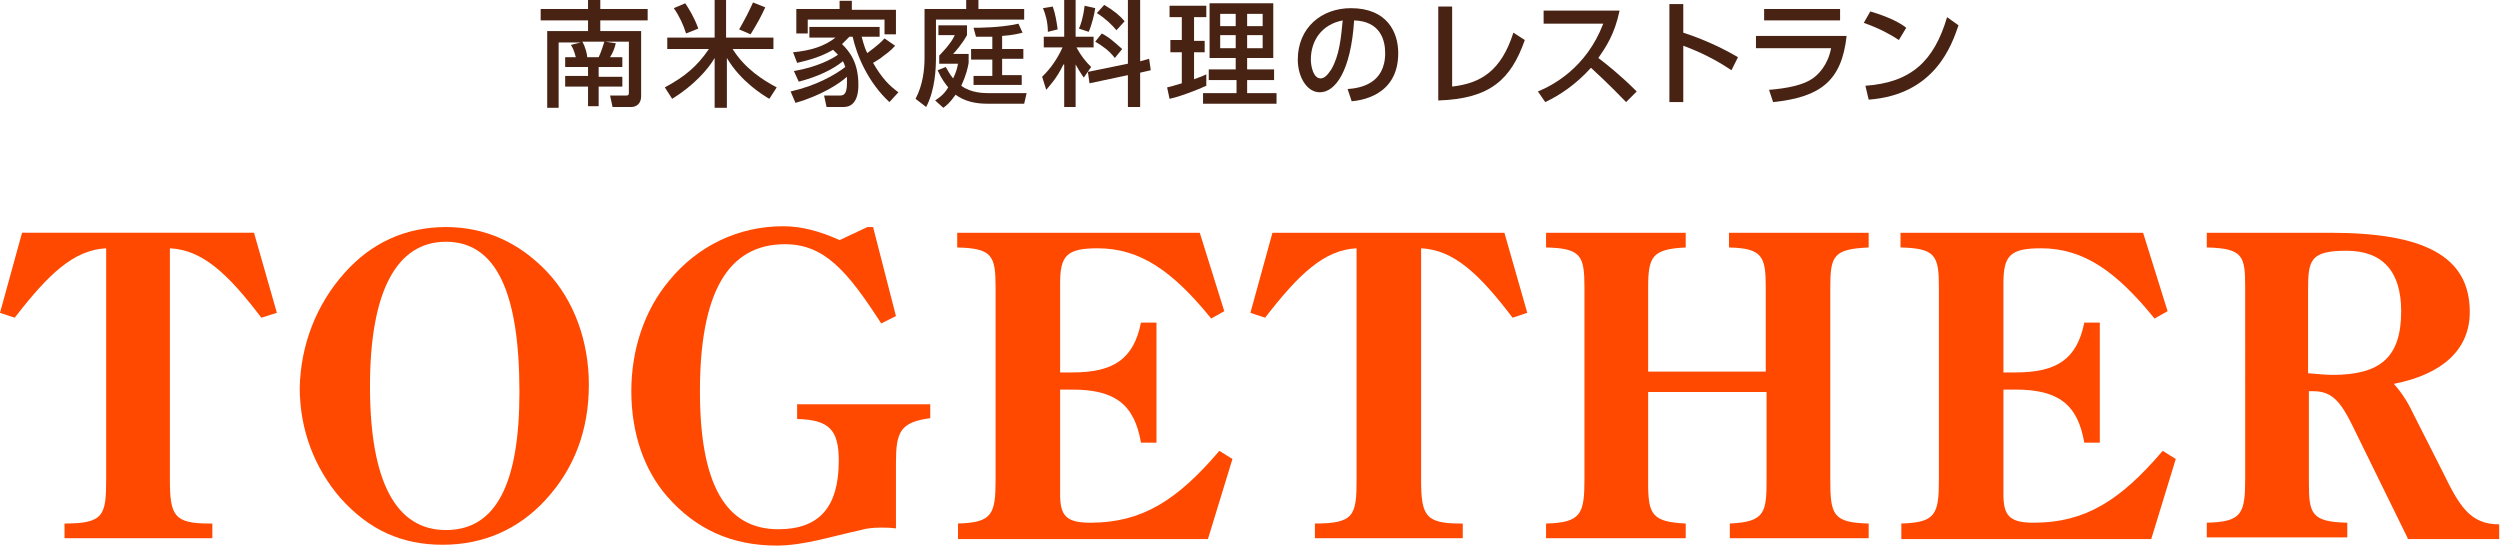
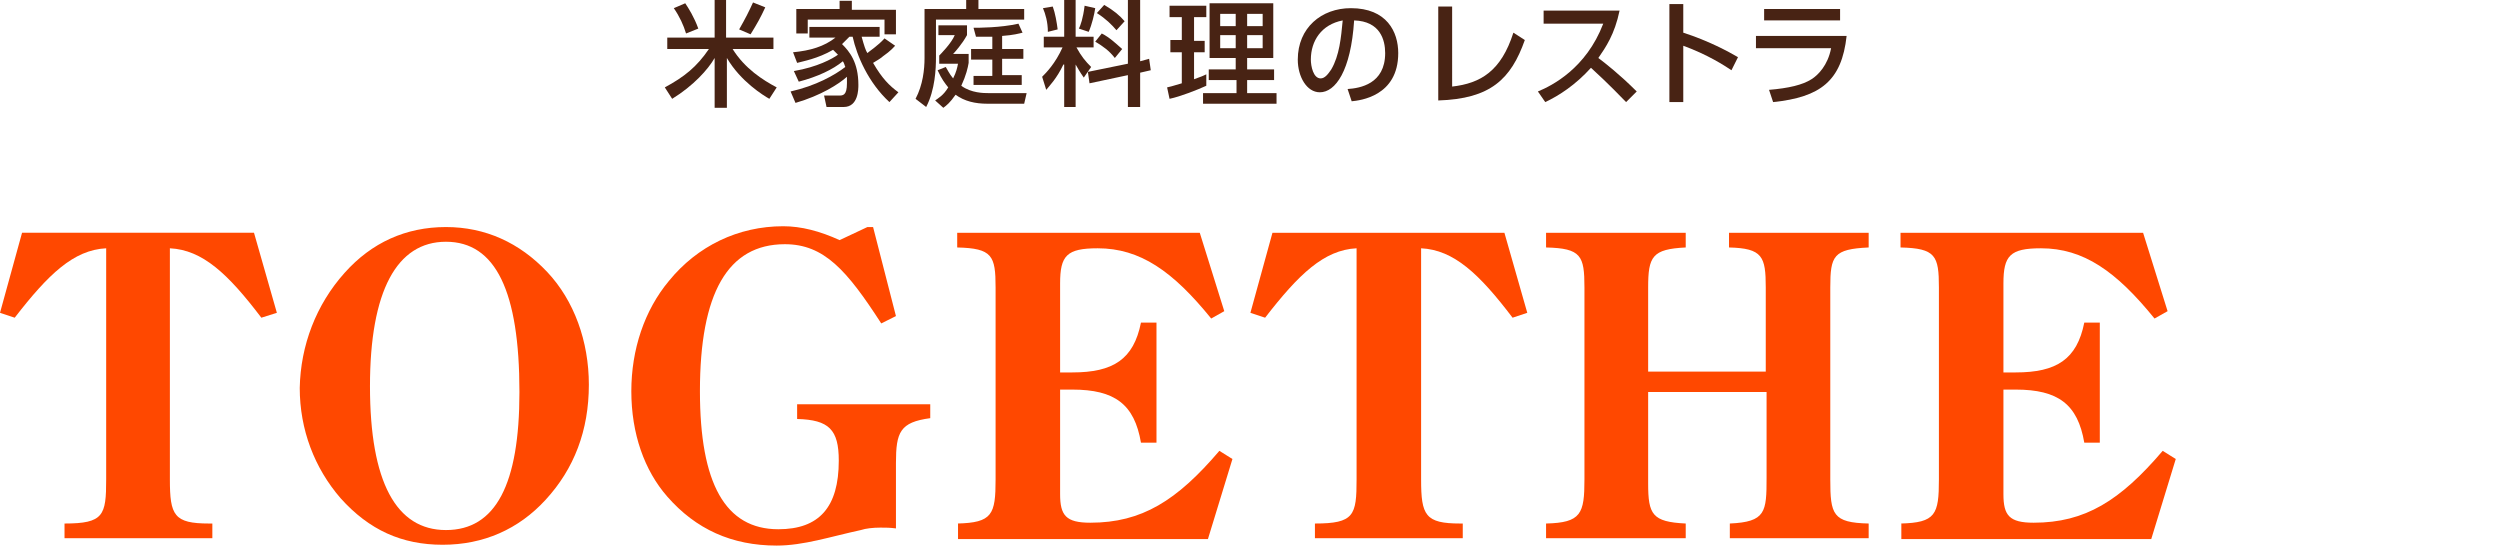
<svg xmlns="http://www.w3.org/2000/svg" version="1.1" id="レイヤー_1" x="0px" y="0px" viewBox="0 0 306.1 66.8" style="enable-background:new 0 0 306.1 66.8;" xml:space="preserve">
  <style type="text/css">
	.st0{fill:#FF4800;}
	.st1{fill:#482314;}
</style>
  <g>
    <path class="st0" d="M7.9,64.1c4.8,0,5.1-1,5.1-5.4V30.4c-4,0.2-7.1,3.2-11.2,8.5L0,38.3l2.7-9.8h28.4l2.8,9.8L32,38.9   c-4.1-5.4-7.2-8.3-11.2-8.5v28.3c0,4.4,0.5,5.4,4.8,5.4H26v1.8H7.9V64.1z" />
    <path class="st0" d="M42.2,33.4c3.3-3.7,7.5-5.6,12.4-5.6c4.8,0,9,1.9,12.4,5.5c3.3,3.5,5.1,8.5,5.1,13.8c0,5.6-1.8,10.3-5.3,14.1   c-3.3,3.6-7.6,5.5-12.6,5.5c-5,0-9-1.8-12.5-5.7c-3.2-3.7-5-8.4-5-13.5C36.8,42.3,38.7,37.3,42.2,33.4z M54.6,64.9   c6.1,0,9-5.6,9-16.9c0-12.3-2.9-18.4-9-18.4c-6,0-9.3,6-9.3,17.7S48.5,64.9,54.6,64.9z" />
    <path class="st0" d="M97.6,49.5h16.3v1.7c-3.7,0.5-4.2,1.7-4.2,5.5v8c-0.7-0.1-1.3-0.1-1.9-0.1c-0.9,0-1.8,0.1-2.4,0.3   c-3.7,0.8-7,1.9-10.3,1.9c-5.5,0-9.9-2-13.4-6c-2.8-3.2-4.4-7.7-4.4-12.9c0-5.1,1.6-9.9,4.6-13.5c3.5-4.3,8.5-6.7,14-6.7   c2.2,0,4.5,0.6,6.9,1.7l3.4-1.6h0.7l2.8,10.9l-1.8,0.9c-4.2-6.5-7-9.7-11.8-9.7c-7,0-10.4,6-10.4,18c0,11.3,3.1,16.9,9.6,16.9   c5,0,7.4-2.7,7.4-8.4c0-3.8-1.2-5-5.1-5.1V49.5z" />
    <path class="st0" d="M117.2,64.1c4.3-0.1,4.7-1.1,4.7-5.4V35.2c0-3.9-0.4-4.8-4.7-4.9v-1.8h29.7l3,9.6l-1.6,0.9   c-4.7-5.8-8.7-8.6-13.9-8.6c-3.8,0-4.6,0.9-4.6,4.3v10.9h1.5c5,0,7.5-1.6,8.4-6.1h1.9v14.7h-1.9c-0.8-4.7-3.2-6.5-8.4-6.5h-1.5   v12.8c0,2.6,0.7,3.5,3.7,3.5c6.3,0,10.6-2.7,15.8-8.8l1.6,1l-3,9.8h-30.6V64.1z" />
    <path class="st0" d="M161,64.1c4.8,0,5.1-1,5.1-5.4V30.4c-4,0.2-7.1,3.2-11.2,8.5l-1.8-0.6l2.7-9.8h28.4l2.8,9.8l-1.8,0.6   c-4.1-5.4-7.2-8.3-11.2-8.5v28.3c0,4.4,0.5,5.4,4.8,5.4h0.3v1.8H161V64.1z" />
    <path class="st0" d="M189.3,64.1c4.3-0.1,4.7-1.2,4.7-5.4V35.2c0-3.9-0.4-4.8-4.7-4.9v-1.8h17.1v1.8c-4.1,0.2-4.6,1.1-4.6,4.9v10.3   h14.4V35.2c0-3.8-0.4-4.8-4.5-4.9v-1.8h17.1v1.8c-4.3,0.2-4.7,1-4.7,4.9v23.5c0,4.3,0.3,5.3,4.7,5.4v1.8h-17v-1.8   c4.4-0.2,4.5-1.4,4.5-5.6V48h-14.5v11.2c0,3.8,0.5,4.7,4.6,4.9v1.8h-17.1V64.1z" />
    <path class="st0" d="M232.7,64.1c4.3-0.1,4.7-1.1,4.7-5.4V35.2c0-3.9-0.4-4.8-4.7-4.9v-1.8h29.7l3,9.6l-1.6,0.9   c-4.7-5.8-8.7-8.6-13.9-8.6c-3.8,0-4.6,0.9-4.6,4.3v10.9h1.5c5,0,7.5-1.6,8.4-6.1h1.9v14.7h-1.9c-0.8-4.7-3.2-6.5-8.4-6.5h-1.5   v12.8c0,2.6,0.7,3.5,3.7,3.5c6.3,0,10.6-2.7,15.8-8.8l1.6,1l-3,9.8h-30.6V64.1z" />
-     <path class="st0" d="M294.8,65.9l-5.3-10.8c-2.3-4.6-3.1-7.2-6.2-7.2h-0.6v11.2c0,3.8,0.3,4.8,4.7,4.9v1.8h-17.2v-1.8   c4.3-0.1,4.7-1.1,4.7-5.4V35.2c0-3.8-0.2-4.8-4.7-4.9v-1.8h15.1c11.4,0,17.1,2.8,17.1,9.7c0,4.5-3.2,7.6-9.3,8.8   c0.9,1,1.7,2.2,2.3,3.5l3.7,7.3c2,4.1,3.3,6.4,6.9,6.4v1.8H294.8z M285.6,45.9c5.9,0,8.4-2.2,8.4-7.8c0-4.9-2.3-7.4-6.7-7.4   c-4.5,0-4.7,1.2-4.7,4.9v10.1C283.8,45.8,284.8,45.9,285.6,45.9z" />
  </g>
  <g>
-     <path class="st1" d="M75.4,5.3C75.2,6.1,75,6.5,74.7,7h1.5v1.2h-2.9v1.2h2.9v1.2h-2.9v2.4H72v-2.4h-2.8V9.3H72V8.2h-2.8V7h1.3   c-0.2-0.8-0.4-1.2-0.6-1.5l1.2-0.3h-2.7v8H67V3.8h5V2.5h-5.8V1.1H72V0h1.5v1.1h5.8v1.4h-5.8v1.3h5v8c0,0.9-0.6,1.3-1.2,1.3H75   l-0.3-1.4h1.9c0.2,0,0.4,0,0.4-0.3V5.1h-2.9L75.4,5.3z M73.3,7c0.3-0.6,0.5-1.3,0.7-1.9h-2.7c0.4,0.7,0.6,1.6,0.6,1.9H73.3z" />
    <path class="st1" d="M88.9,0v4.6h5.8V6h-5c1.5,2.4,3.7,3.8,5.4,4.7l-0.9,1.4c-0.7-0.4-3.5-2.1-5.2-5v6.1h-1.5V7.1   c-0.8,1.4-2.6,3.4-5.2,5l-0.9-1.4c2.4-1.3,3.9-2.5,5.4-4.7h-5.1V4.6h5.8V0H88.9z M83.9,0.4C84.3,1,85,2.1,85.5,3.5l-1.5,0.6   C83.7,3.1,83.2,2,82.5,1L83.9,0.4z M93.7,0.9c-0.6,1.3-1,2-1.8,3.3l-1.4-0.6c0.8-1.4,1.2-2.2,1.7-3.3L93.7,0.9z" />
    <path class="st1" d="M109.6,5.6c-0.2,0.2-0.5,0.6-1.5,1.3c-0.2,0.2-0.7,0.5-1.2,0.8c1.1,1.9,2,2.8,3.1,3.6l-1.1,1.2   c-2.6-2.4-4-5.7-4.5-8h-0.4c-0.2,0.2-0.4,0.4-0.9,0.9c0.9,0.9,2,2.2,2,5c0,0.5,0,2.7-1.8,2.7h-2.1l-0.3-1.4h1.8c0.5,0,1,0,1-1.5   c0-0.4,0-0.6,0-0.8c-1,0.9-3.2,2.3-6.3,3.2l-0.6-1.4c3.1-0.7,5.4-2,6.7-3c-0.1-0.2-0.1-0.4-0.3-0.7c-1.2,1-3.1,1.9-5.4,2.5   l-0.6-1.3c2.9-0.5,4.7-1.5,5.4-2c-0.2-0.2-0.4-0.4-0.6-0.6c-1.9,1.1-3.7,1.4-4.4,1.6l-0.5-1.3c2.1-0.2,3.8-0.7,5.2-1.8h-3.2V3.3   h8.6v1.2h-2.2c0.3,1.1,0.5,1.7,0.7,2c0.2-0.2,1.3-0.9,2.1-1.8L109.6,5.6z M102.8,1.2V0.1h1.5v1.1h5.4v3h-1.4V2.4h-9.4v1.7h-1.4v-3   H102.8z" />
    <path class="st1" d="M113.2,1.1h5.1V0h1.5v1.1h5.6v1.3h-10.8V7c0,1.4-0.1,4-1.2,6.1l-1.3-1c0.9-1.7,1.1-3.6,1.1-5V1.1z M115.8,8.2   c0.2,0.3,0.4,0.8,0.9,1.4c0.4-0.8,0.5-1.3,0.6-1.8H115v-1c0.1-0.1,1.5-1.5,1.9-2.5h-2V3.1h3.5v1.2c-0.6,1.1-1.5,2.1-1.7,2.3h1.9   v1.1c-0.1,0.6-0.3,1.5-0.9,2.8c1.2,0.9,2.8,0.9,3.3,0.9h4.7l-0.3,1.3h-4.5c-1.5,0-2.8-0.3-3.9-1.1c-0.7,1-1.1,1.3-1.5,1.6l-1-0.9   c0.4-0.3,1-0.6,1.6-1.6c-0.4-0.5-0.8-1-1.3-2.1L115.8,8.2z M121.5,4.5c-0.8,0-1.4,0-2,0l-0.3-1.1c0.6,0,3.3,0,5.5-0.5l0.5,1.1   c-0.4,0.1-1.1,0.3-2.5,0.4V6h2.6v1.2h-2.6v2h2.4v1.2h-5.9V9.3h2.3v-2h-2.6V6h2.6V4.5z" />
-     <path class="st1" d="M130.2,7.9c-0.8,1.7-1.7,2.6-2.1,3.1l-0.5-1.6c0.5-0.5,1.6-1.6,2.5-3.6h-2.3V4.5h2.5V0h1.4v4.5h2.2v1.3h-2.1   c0.6,1.1,1.1,1.7,1.8,2.4l-0.9,1.3c-0.5-0.7-0.7-1.1-1-1.6v5.2h-1.4V7.9z M128.9,0.8c0.3,0.8,0.5,2,0.6,2.8l-1.2,0.3   c0-1.2-0.3-2.2-0.6-2.9L128.9,0.8z M134.1,1c-0.1,0.7-0.4,2-0.8,2.9l-1.2-0.4c0.2-0.4,0.5-1.2,0.7-2.8L134.1,1z M138.1,7.8V0h1.5   v7.5l1.1-0.3l0.2,1.4l-1.3,0.3v4.2h-1.5V9.2l-4.7,1l-0.2-1.4L138.1,7.8z M134.9,4.1c1,0.5,1.8,1.3,2.5,1.9l-0.9,1.1   c-0.7-0.9-1.4-1.4-2.4-2L134.9,4.1z M135.2,0.6c1.2,0.7,1.9,1.3,2.5,2l-1,1.1c-0.6-0.7-1.3-1.4-2.4-2.1L135.2,0.6z" />
+     <path class="st1" d="M130.2,7.9c-0.8,1.7-1.7,2.6-2.1,3.1l-0.5-1.6c0.5-0.5,1.6-1.6,2.5-3.6h-2.3V4.5h2.5V0h1.4v4.5h2.2v1.3h-2.1   c0.6,1.1,1.1,1.7,1.8,2.4l-0.9,1.3c-0.5-0.7-0.7-1.1-1-1.6v5.2h-1.4V7.9z M128.9,0.8c0.3,0.8,0.5,2,0.6,2.8l-1.2,0.3   c0-1.2-0.3-2.2-0.6-2.9L128.9,0.8z M134.1,1c-0.1,0.7-0.4,2-0.8,2.9l-1.2-0.4c0.2-0.4,0.5-1.2,0.7-2.8L134.1,1z M138.1,7.8V0h1.5   v7.5l1.1-0.3l0.2,1.4l-1.3,0.3v4.2h-1.5V9.2l-4.7,1l-0.2-1.4L138.1,7.8z M134.9,4.1c1,0.5,1.8,1.3,2.5,1.9l-0.9,1.1   c-0.7-0.9-1.4-1.4-2.4-2z M135.2,0.6c1.2,0.7,1.9,1.3,2.5,2l-1,1.1c-0.6-0.7-1.3-1.4-2.4-2.1L135.2,0.6z" />
    <path class="st1" d="M142.9,10.7c0.4-0.1,0.5-0.1,1.8-0.5V6.4h-1.4V4.9h1.4V2.1h-1.5V0.7h4.5v1.4h-1.5v2.9h1.3v1.4h-1.3v3.3   c0.5-0.2,0.9-0.3,1.5-0.6v1.4c-1.1,0.5-3.1,1.3-4.5,1.6L142.9,10.7z M148.1,0.4h7.8v6.7h-3.2v1.4h3.3v1.3h-3.3v1.6h3.6v1.3h-9v-1.3   h4.1V9.8H148V8.5h3.3V7.1h-3.2V0.4z M149.4,1.7v1.5h1.9V1.7H149.4z M149.4,4.3v1.6h1.9V4.3H149.4z M152.7,1.7v1.5h1.9V1.7H152.7z    M152.7,4.3v1.6h1.9V4.3H152.7z" />
    <path class="st1" d="M165,10.9c1.5-0.1,4.6-0.6,4.6-4.4c0-1.6-0.6-3.9-3.8-4c-0.4,6.2-2.3,8.8-4.2,8.8c-1.6,0-2.7-1.9-2.7-4   c0-3.9,2.9-6.3,6.5-6.3c4.4,0,5.8,2.9,5.8,5.5c0,5.3-4.7,5.8-5.7,5.9L165,10.9z M160.5,7.3c0,0.8,0.3,2.3,1.2,2.3   c0.5,0,0.9-0.5,1.3-1.1c1-1.7,1.2-3.9,1.4-6C161.8,3,160.5,5,160.5,7.3z" />
    <path class="st1" d="M177.8,10.6c3.5-0.4,6-1.9,7.5-6.6l1.4,0.9c-1.7,4.8-4.2,7.2-10.6,7.4V0.8h1.7V10.6z" />
    <path class="st1" d="M198.3,1.3c-0.6,2.9-1.7,4.5-2.6,5.8c0.8,0.6,2.6,2,4.7,4.1l-1.3,1.3c-0.7-0.7-1.9-2-4.3-4.2   c-1.9,2.1-3.9,3.4-5.6,4.2l-0.9-1.3c1.7-0.7,5.9-2.8,8-8.3H189V1.3H198.3z" />
    <path class="st1" d="M212,8.6c-0.9-0.6-2.9-1.9-5.9-3v6.9h-1.7v-12h1.7V4c3.1,1,5.5,2.3,6.7,3L212,8.6z" />
    <path class="st1" d="M226.1,4.4c-0.6,5.5-3.2,7.5-9,8.1l-0.5-1.5c2.4-0.2,4.1-0.6,5.2-1.3c0.8-0.5,2-1.7,2.4-3.8H215V4.4H226.1z    M225.3,1.1v1.4H216V1.1H225.3z" />
-     <path class="st1" d="M232.5,4.9c-0.9-0.6-2.3-1.4-4.3-2.1l0.8-1.4c2.4,0.7,3.8,1.5,4.4,2L232.5,4.9z M228.4,10.5   c5.6-0.4,8.4-3,10-8.4l1.4,1c-0.8,2.3-2.8,8.5-11,9.1L228.4,10.5z" />
  </g>
</svg>